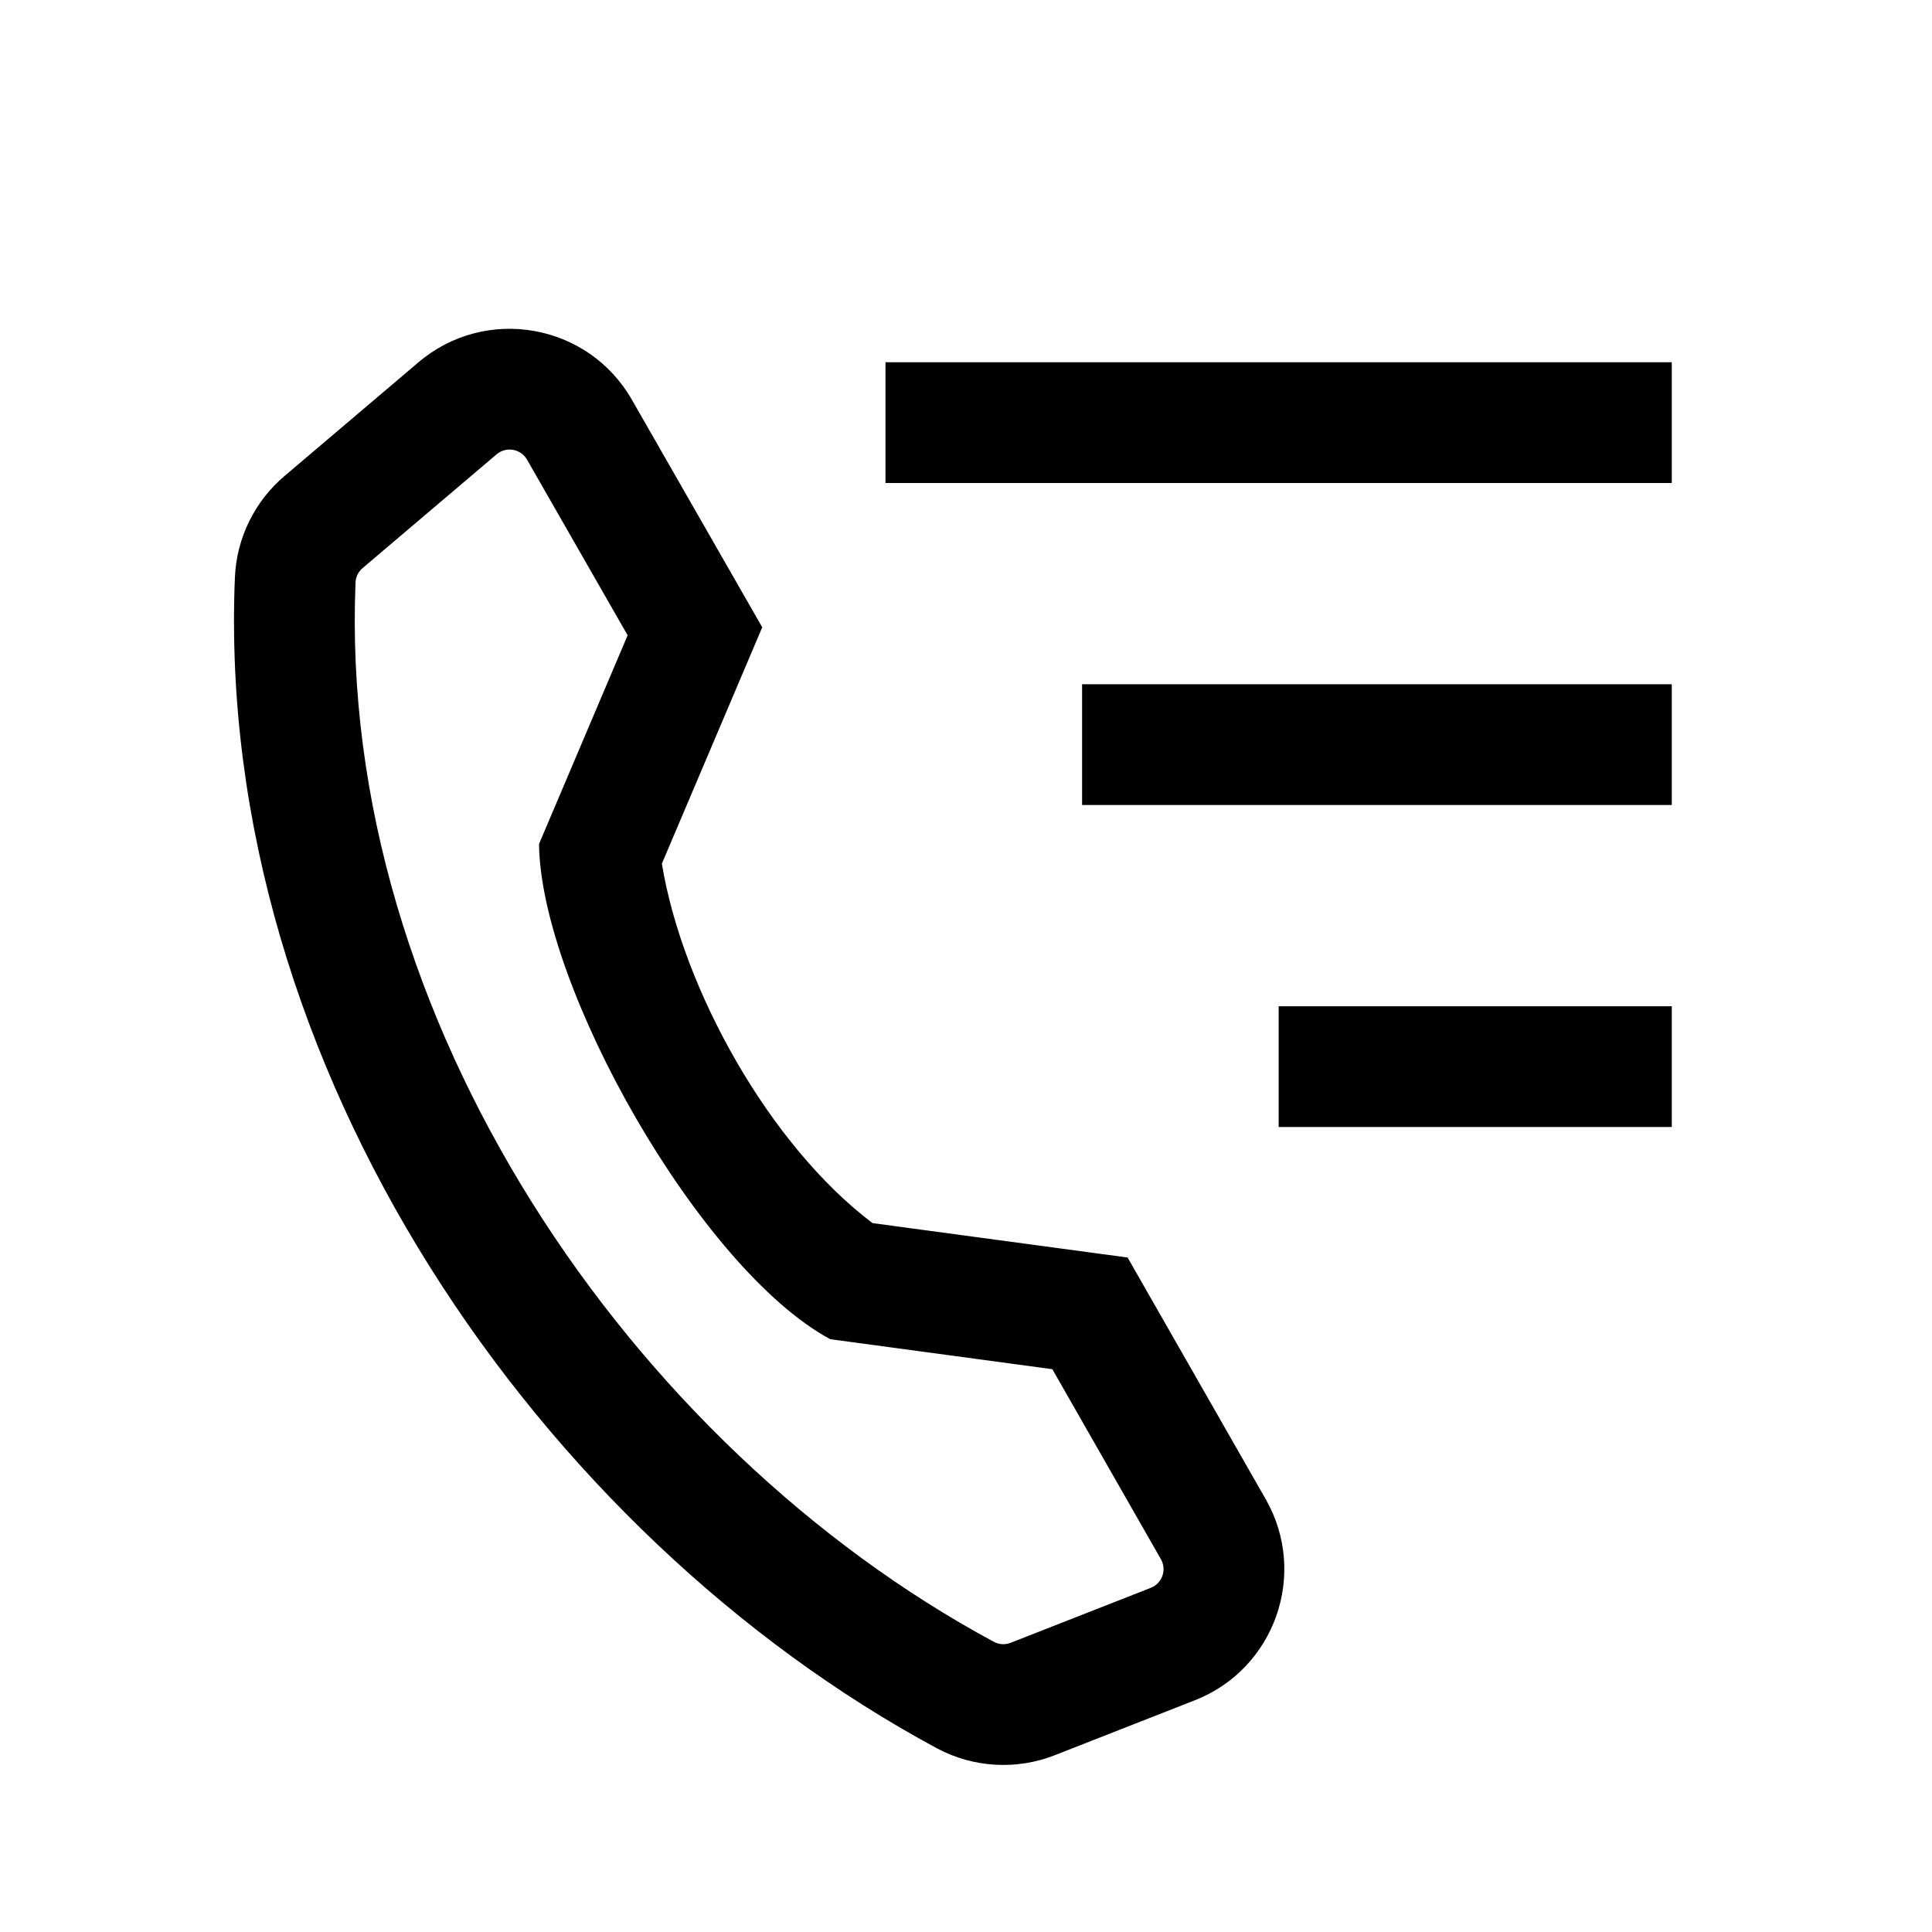
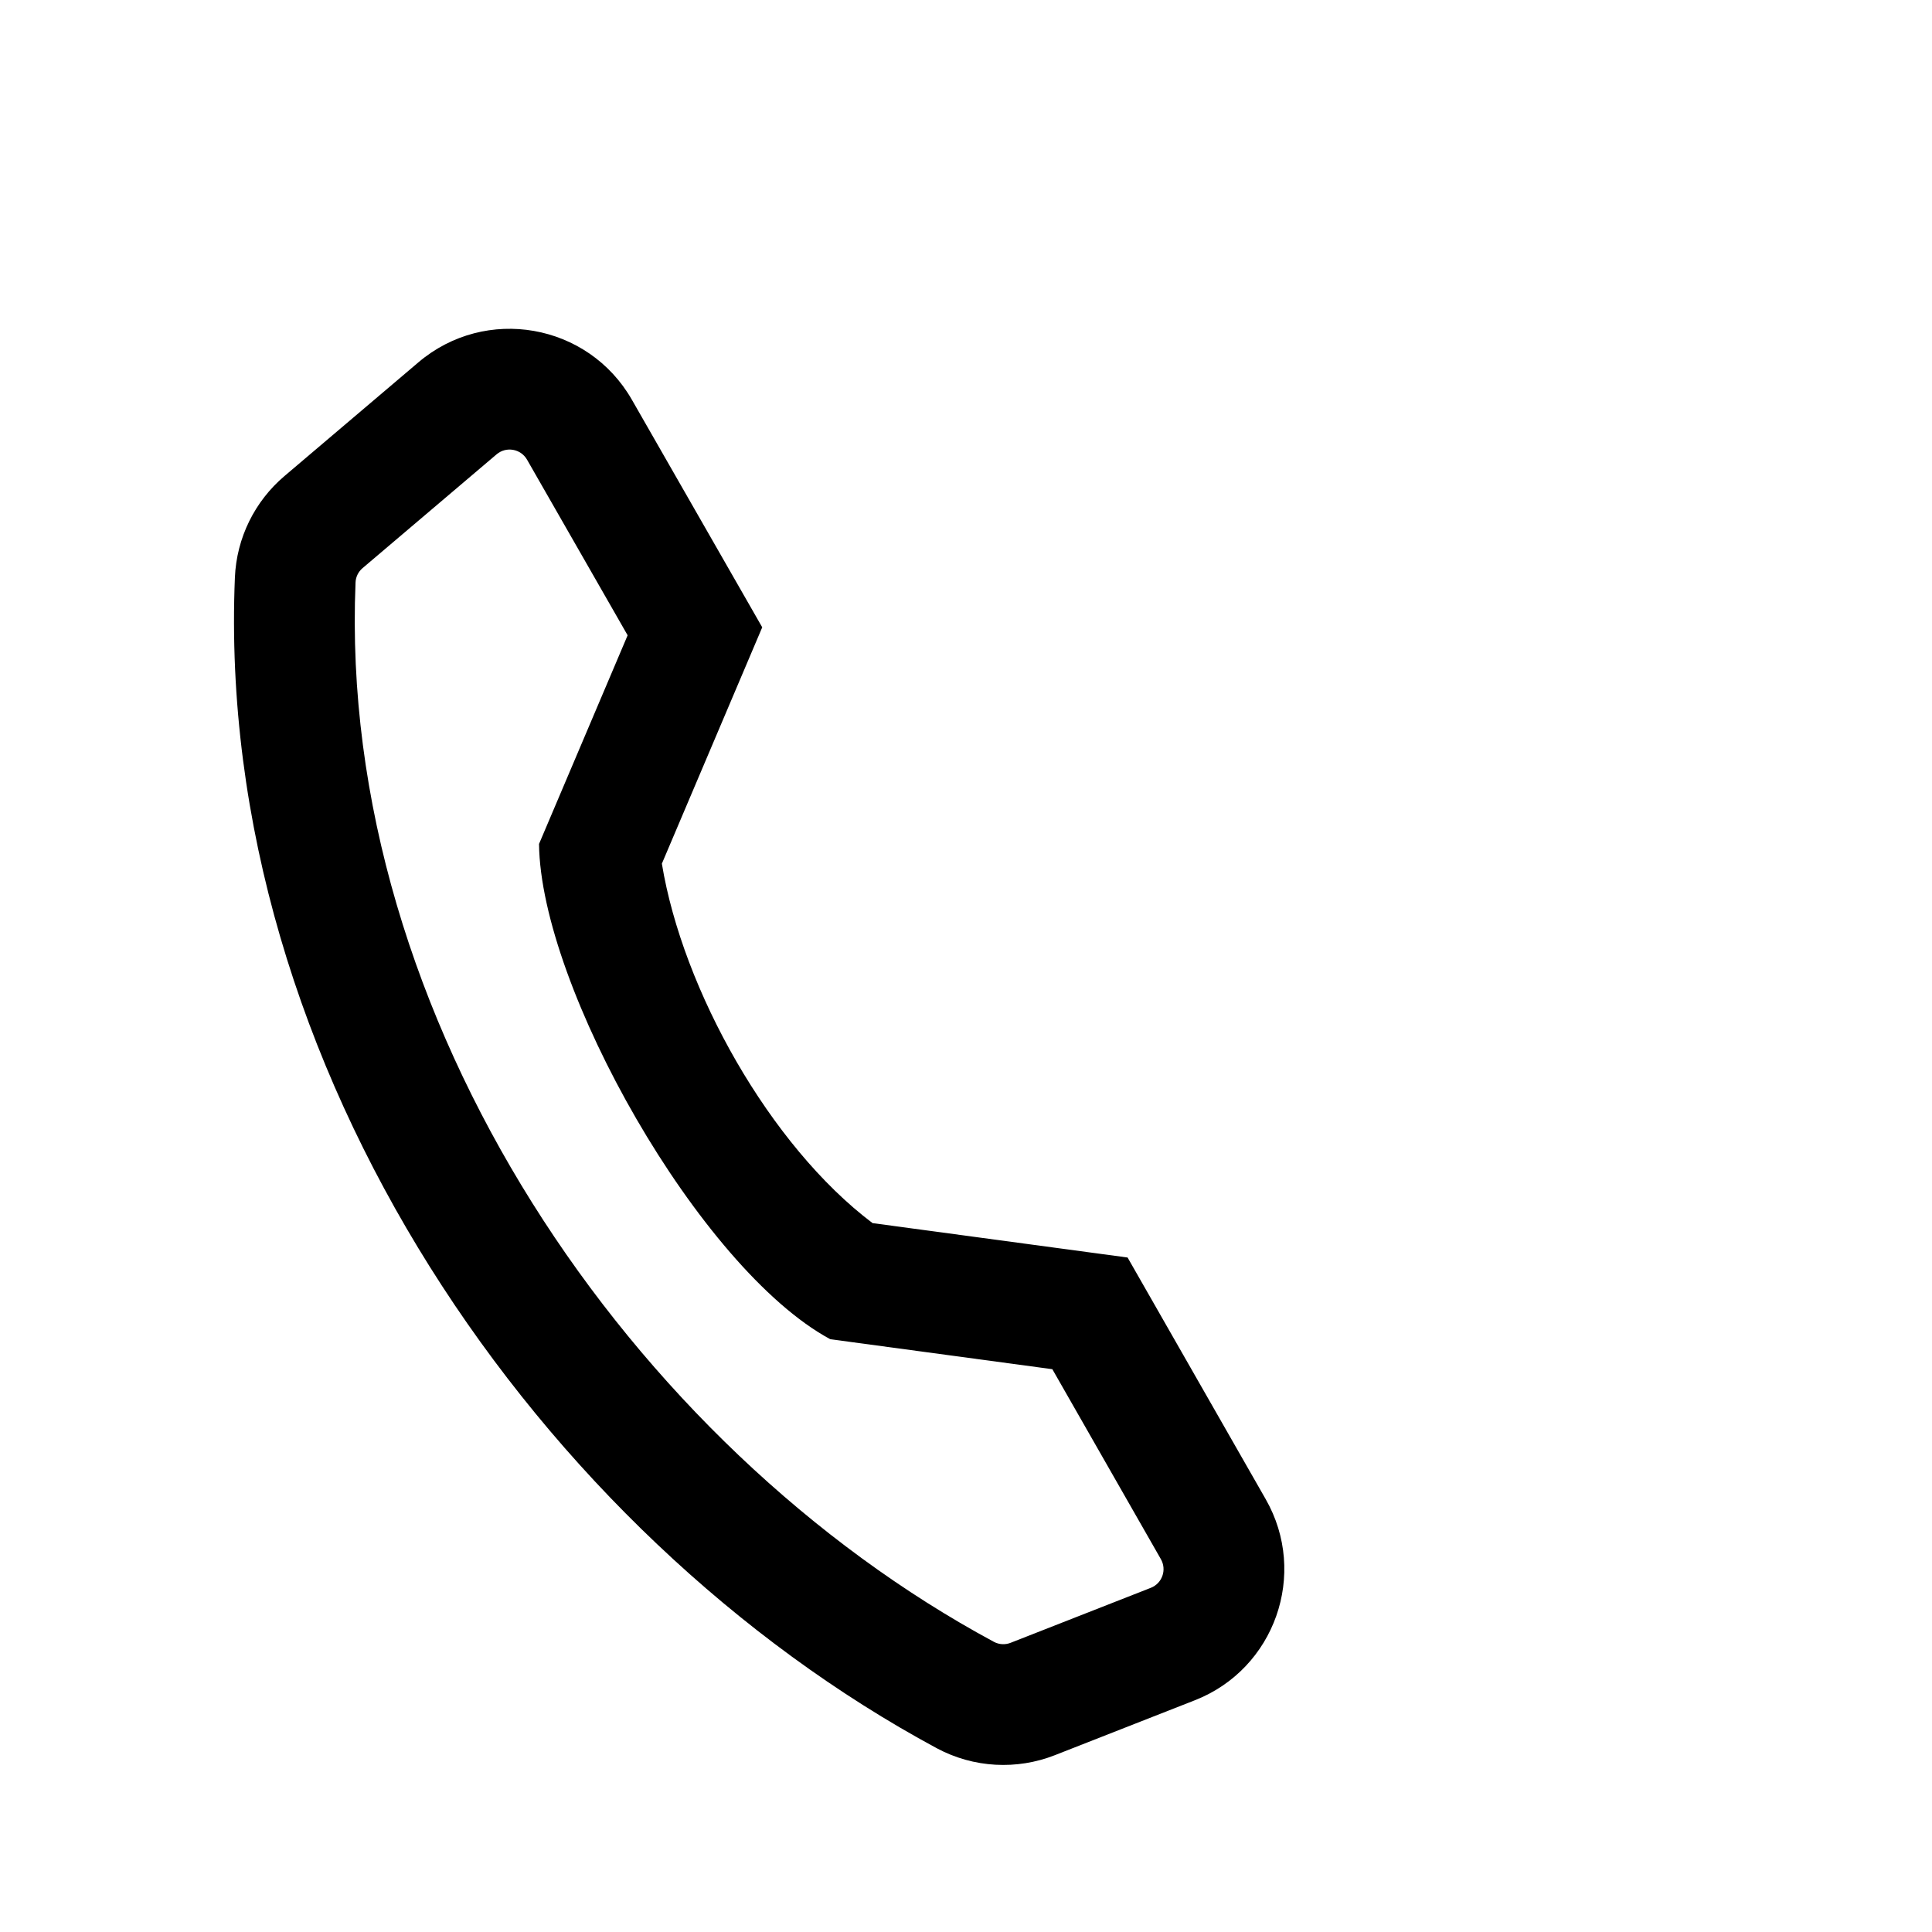
<svg xmlns="http://www.w3.org/2000/svg" width="36" height="36" viewBox="0 0 36 36" fill="none">
  <path fill-rule="evenodd" clip-rule="evenodd" d="M12.333 16.093L14.203 11.689L11.774 7.448C10.958 6.023 9.049 5.688 7.797 6.751L5.3 8.871C4.75 9.338 4.408 10.019 4.377 10.761C4 19.899 10.081 28.603 17.454 32.575C18.145 32.946 18.95 32.982 19.654 32.706L22.264 31.682C23.755 31.098 24.379 29.326 23.585 27.936L21.011 23.432L16.259 22.791C14.347 21.35 12.719 18.442 12.333 16.093ZM10.044 15.726C10.072 18.383 13.037 23.64 15.47 24.954L19.609 25.513L21.631 29.052C21.745 29.251 21.656 29.504 21.443 29.587L18.832 30.611C18.731 30.651 18.617 30.645 18.521 30.594C11.769 26.957 6.289 18.987 6.625 10.853C6.629 10.75 6.677 10.653 6.756 10.586L9.253 8.466C9.432 8.314 9.705 8.362 9.821 8.566L11.695 11.838L10.044 15.726Z" fill="black" />
-   <path d="M31.151 6.75H16.5V9H31.151V6.75Z" fill="black" />
-   <path d="M31.151 12.75H20.163V15H31.151V12.75Z" fill="black" />
-   <path d="M23.826 18.75H31.151V21H23.826V18.75Z" fill="black" />
</svg>